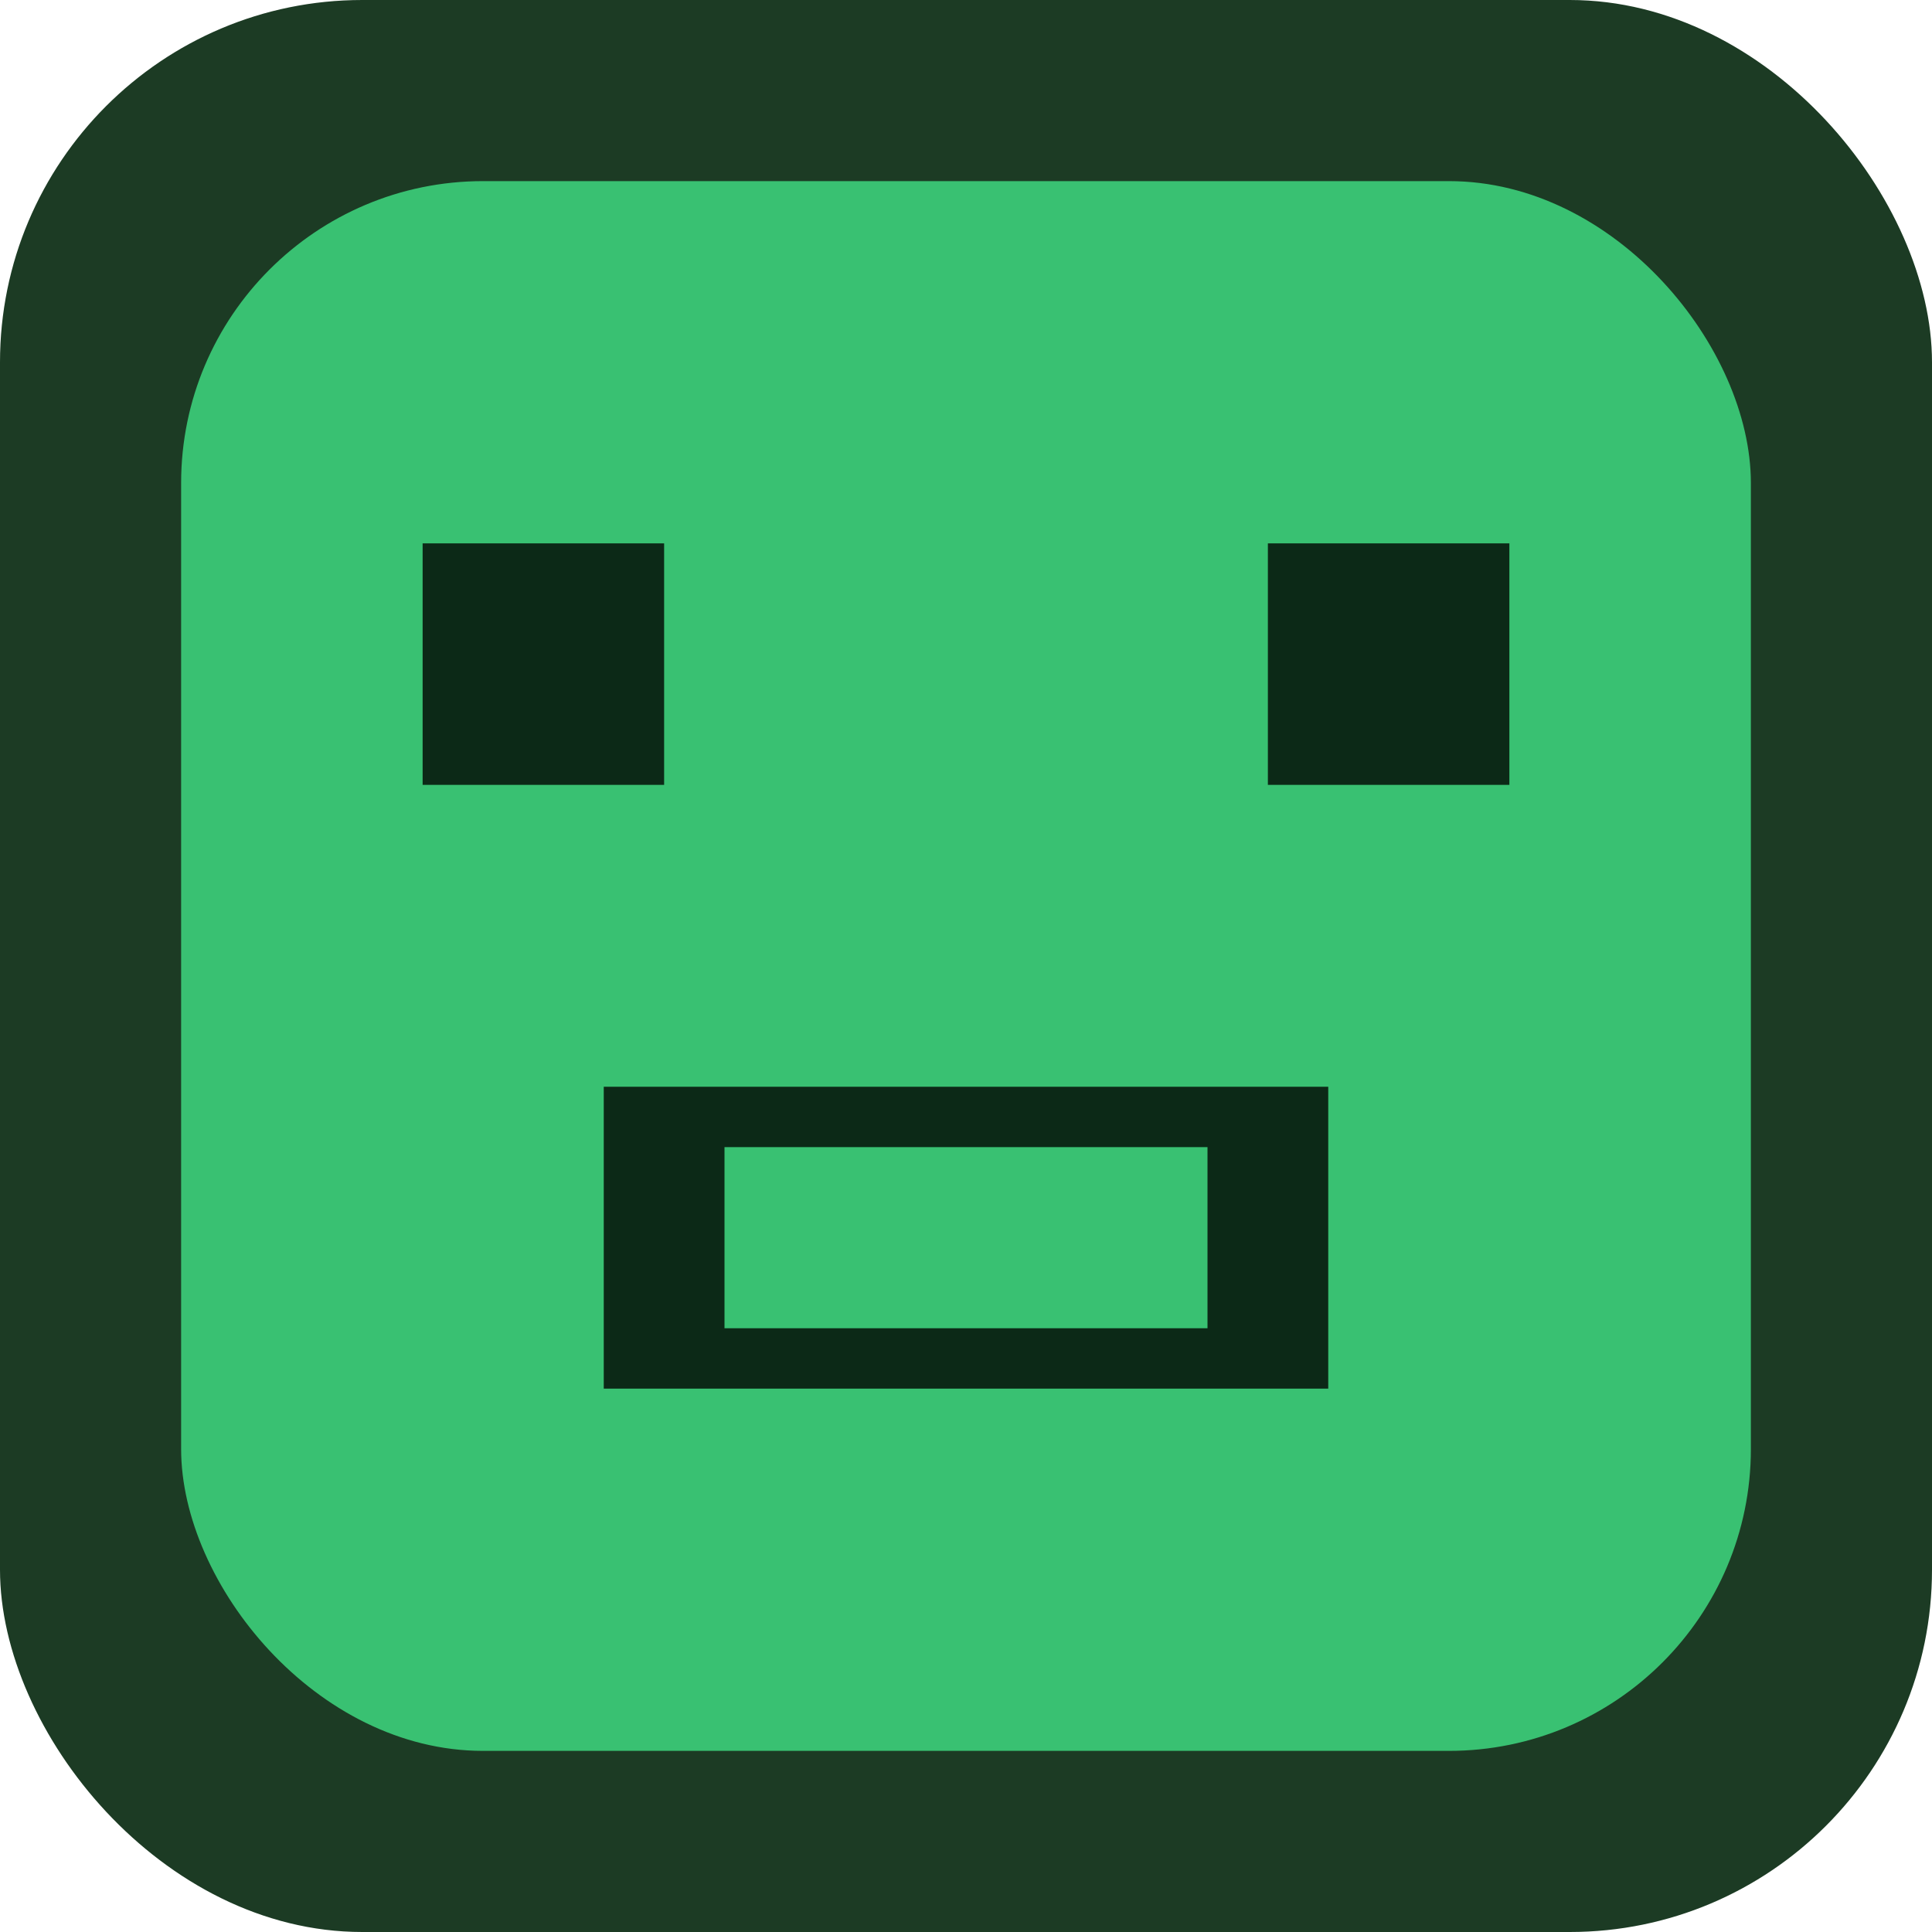
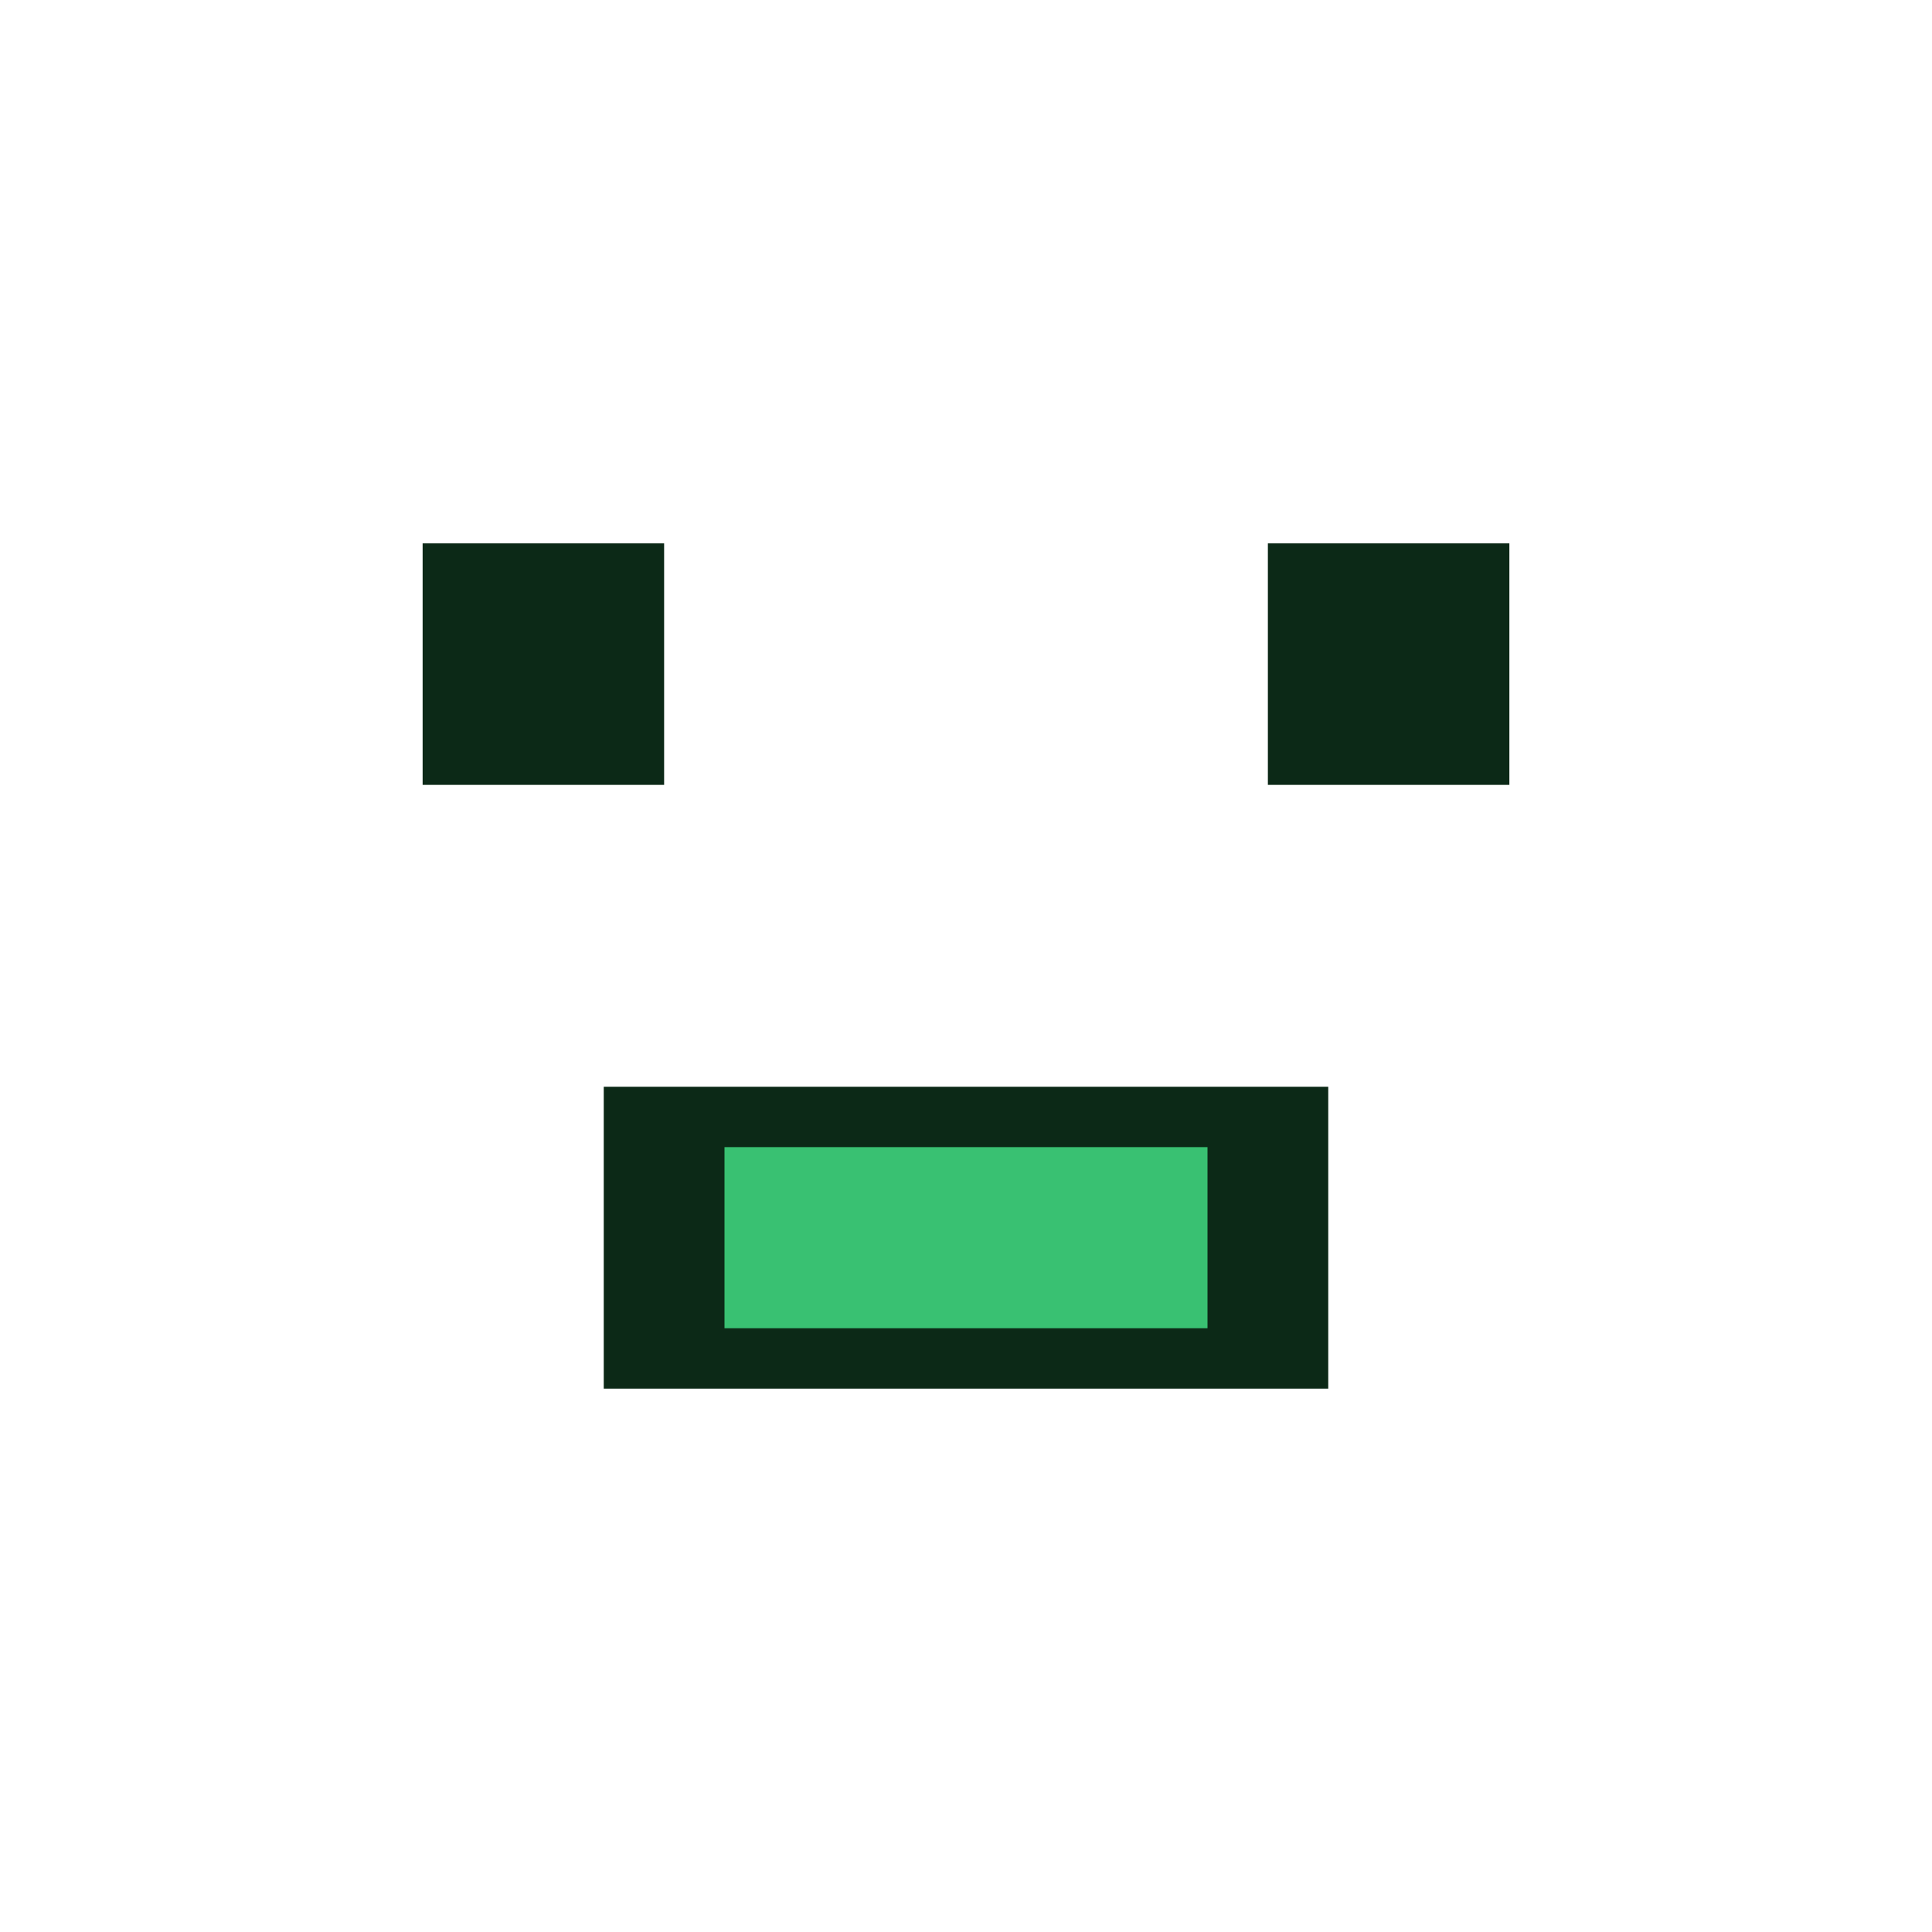
<svg xmlns="http://www.w3.org/2000/svg" width="64" height="64" viewBox="0 0 64 64" role="img" aria-label="Android cube icon">
-   <rect width="64" height="64" rx="12" fill="#1c3b24" />
-   <rect x="6" y="6" width="52" height="52" rx="10" fill="#39c172" />
  <rect x="14" y="18" width="8" height="8" fill="#0c2917" />
  <rect x="42" y="18" width="8" height="8" fill="#0c2917" />
  <rect x="20" y="36" width="24" height="10" fill="#0c2917" />
  <rect x="24" y="38" width="16" height="6" fill="#39c172" />
</svg>